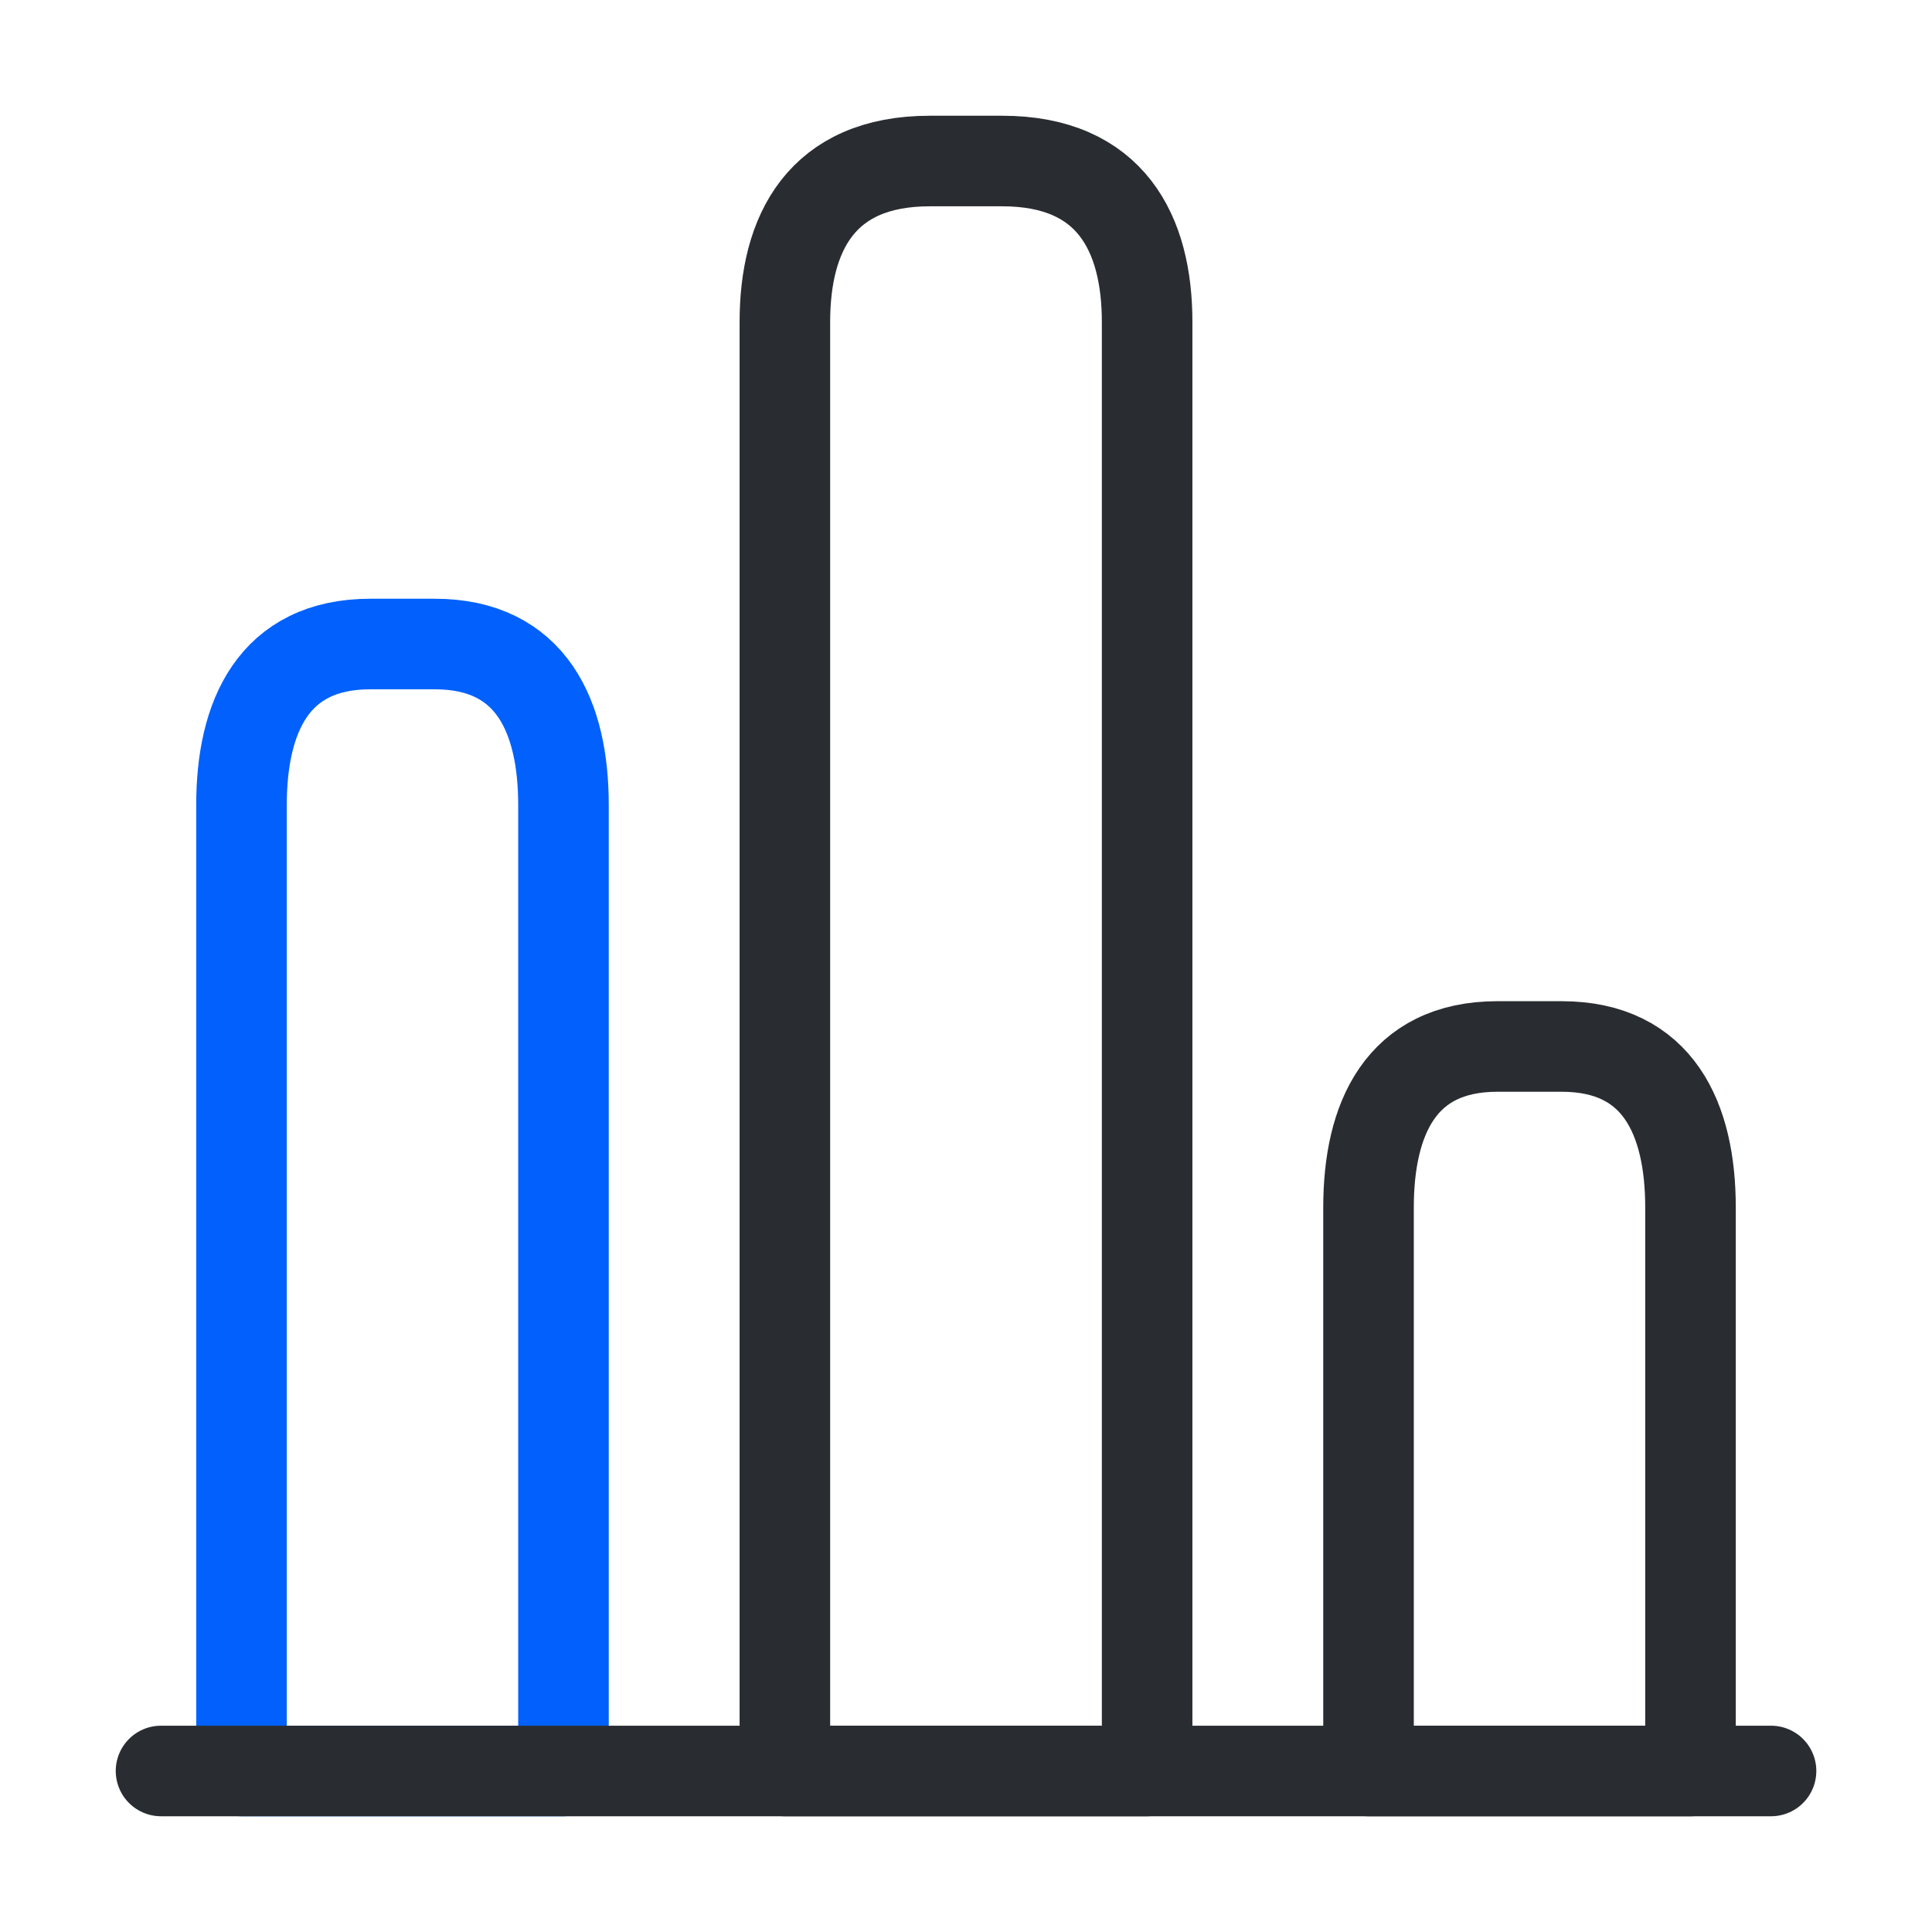
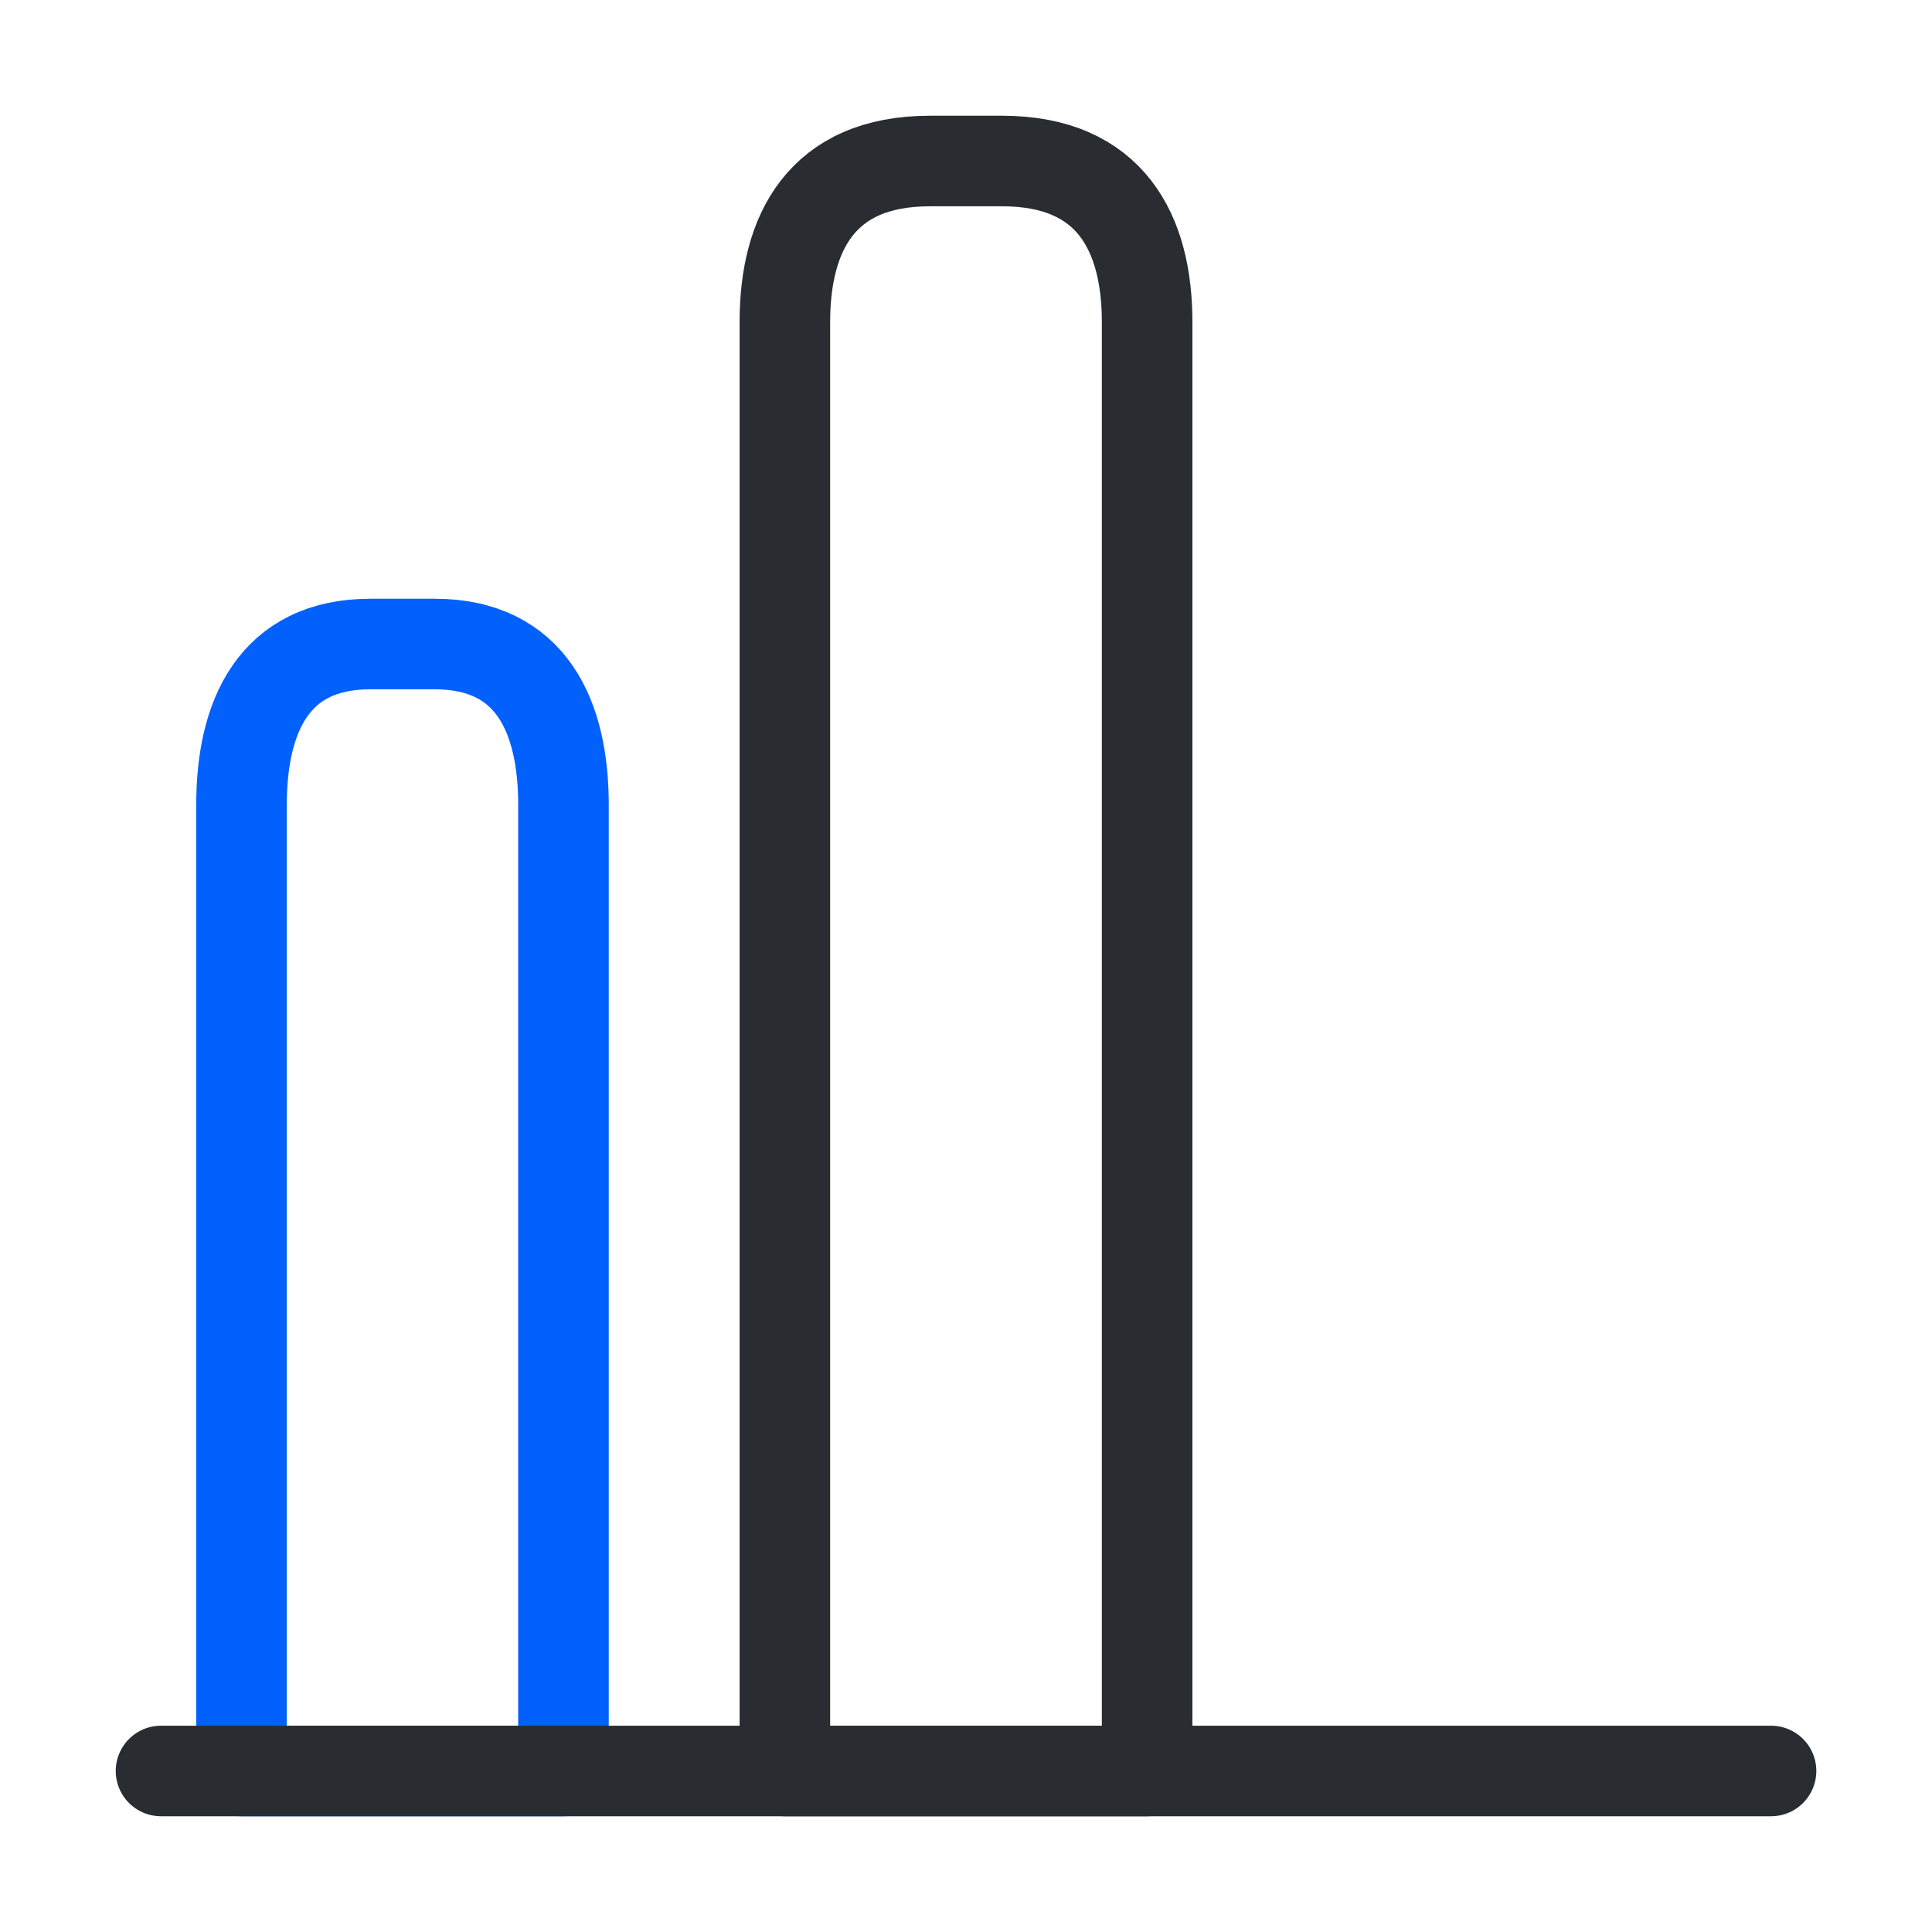
<svg xmlns="http://www.w3.org/2000/svg" width="32" height="32" viewBox="0 0 32 32" fill="none">
  <path d="M13 5.333V29.333H19V5.333C19 3.867 18.4 2.667 16.6 2.667H15.4C13.6 2.667 13 3.867 13 5.333Z" stroke="#292D32" stroke-width="1.5" stroke-linecap="round" stroke-linejoin="round" />
  <path d="M4 13.333V29.333H9.333V13.333C9.333 11.867 8.8 10.667 7.2 10.667H6.133C4.533 10.667 4 11.867 4 13.333Z" stroke="#0261FC" stroke-width="1.5" stroke-linecap="round" stroke-linejoin="round" />
-   <path d="M22.667 20V29.333H28V20C28 18.533 27.467 17.333 25.867 17.333H24.8C23.2 17.333 22.667 18.533 22.667 20Z" stroke="#292D32" stroke-width="1.5" stroke-linecap="round" stroke-linejoin="round" />
  <path d="M2.667 29.333H29.334" stroke="#292D32" stroke-width="1.5" stroke-miterlimit="10" stroke-linecap="round" stroke-linejoin="round" />
</svg>